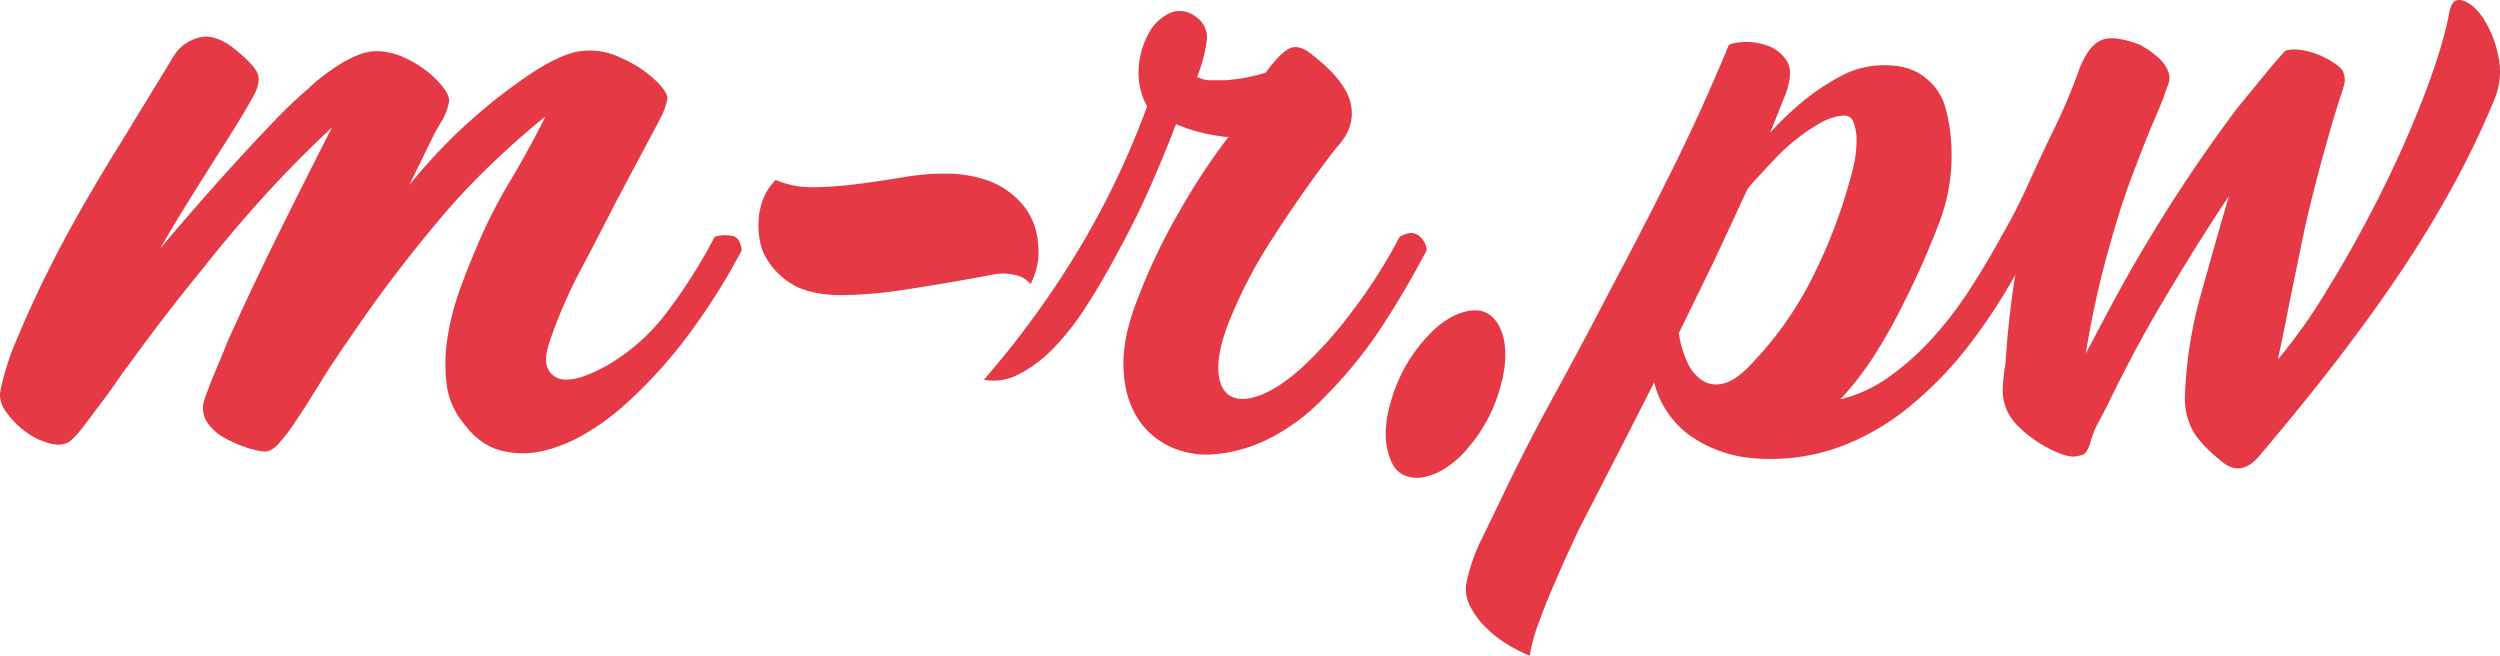
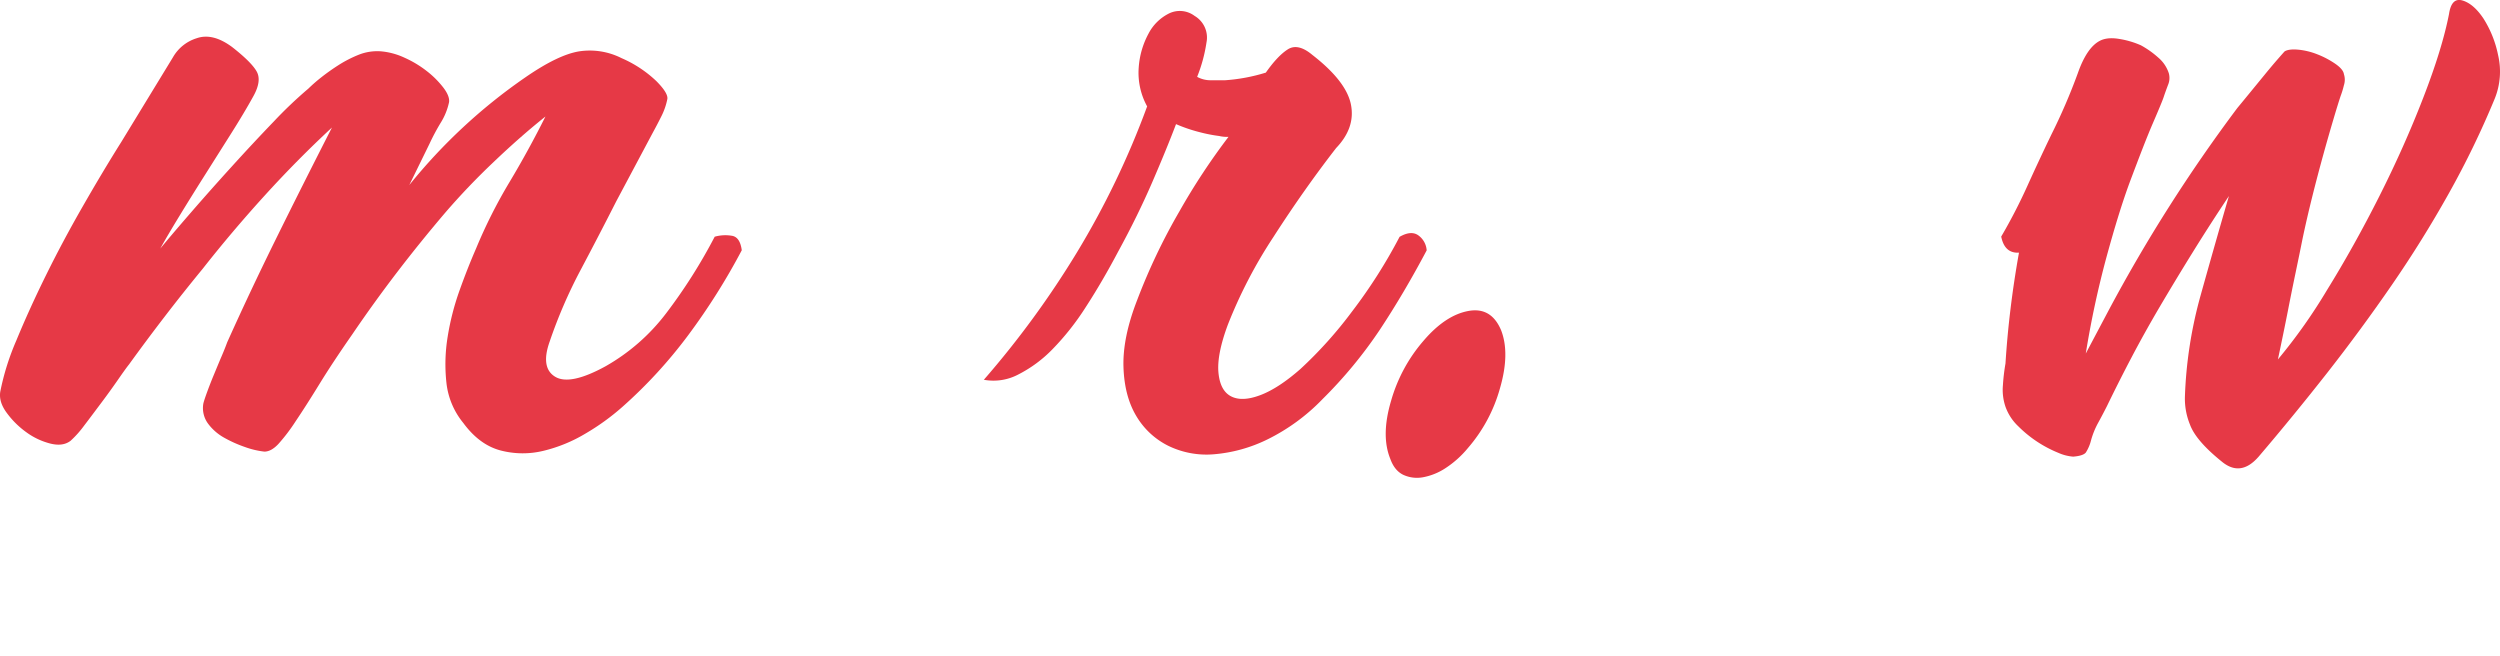
<svg xmlns="http://www.w3.org/2000/svg" viewBox="0 0 890.41 233.54">
  <defs>
    <style>.cls-1{fill:#e63946;}</style>
  </defs>
  <title>logo</title>
  <g id="Layer_2" data-name="Layer 2">
    <g id="Layer_1-2" data-name="Layer 1">
      <path class="cls-1" d="M254.55,84.31a13.9,13.9,0,0,1,6.33-.3q2.72.6,3.31,5.12a231,231,0,0,1-19,30.15,168.78,168.78,0,0,1-23.51,25.63,82.75,82.75,0,0,1-13.12,9.49,53.45,53.45,0,0,1-15.07,6.18,31.15,31.15,0,0,1-15.23-.15q-7.53-2-13.26-9.8a27.13,27.13,0,0,1-6-14.32,60.66,60.66,0,0,1,.45-16.43,92.36,92.36,0,0,1,4.22-16.43q2.86-8,5.88-14.92a179.9,179.9,0,0,1,11.91-23.66q6.78-11.31,12.81-23.37-8.75,6.95-18.54,16.28a246,246,0,0,0-17,17.79q-9,10.56-17.19,21.25t-16,22.16q-6.94,9.95-11.76,17.79T105.32,150a64.68,64.68,0,0,1-6.18,8.14q-2.56,2.72-5,2.71a30.57,30.57,0,0,1-6.93-1.65,44.94,44.94,0,0,1-7.39-3.32,18.13,18.13,0,0,1-5.72-5,9.33,9.33,0,0,1-1.66-7.24c.2-.8.65-2.16,1.35-4.07s1.51-4,2.42-6.18,1.8-4.37,2.71-6.48,1.55-3.77,2-5Q89,103.92,98.23,85.21t20-39.79q-12.36,11.46-24,24.27T72.16,95.77q-6.94,8.45-13.42,16.88T45.93,129.83c-.81,1-2.11,2.82-3.92,5.43s-3.77,5.33-5.88,8.14S32,148.93,30,151.54A36.61,36.61,0,0,1,25.13,157C23.32,158.37,21,158.73,18,158A24.83,24.83,0,0,1,9.45,154,31.1,31.1,0,0,1,2.37,147C.46,144.41-.3,141.89.1,139.48a89.63,89.63,0,0,1,5.73-18.24q4.53-11,10.55-23.21T29.5,73.46Q36.58,61.1,43.21,50.55L61.6,20.4a14.75,14.75,0,0,1,8.45-6.78q5.72-2,12.66,3.16,6.93,5.43,8.74,8.74t-1.21,8.75q-3.31,6-8,13.41L72.91,62.45Q68.23,69.85,64,76.77T57.08,88.53q4.22-5.11,11.16-13.11T82.71,59.14q7.53-8.3,14.77-15.83a152.51,152.51,0,0,1,12.36-11.76,56.15,56.15,0,0,1,4.67-4.07q2.86-2.25,6.18-4.37a43.35,43.35,0,0,1,7.09-3.62,17.88,17.88,0,0,1,8-1.2,25,25,0,0,1,8.29,2.26,38,38,0,0,1,8,4.82,32.56,32.56,0,0,1,5.87,5.88q2.27,3,2,5.13a22.74,22.74,0,0,1-3,7.38A77.5,77.5,0,0,0,153,51.15l-7.23,14.77A195.32,195.32,0,0,1,187,27.63q11.74-8.13,19.29-9.34a25.07,25.07,0,0,1,15.07,2.41,42.27,42.27,0,0,1,12.36,8.14c3,3,4.32,5.23,3.92,6.63a23.72,23.72,0,0,1-2.11,6c-1,2-2,3.92-3,5.73l-13,24.42Q213.24,84,206.76,96.22a173.62,173.62,0,0,0-11,25.47q-3.31,9.34,2,12.51t17.94-3.76a71.11,71.11,0,0,0,21.55-18.85A189.86,189.86,0,0,0,254.55,84.31Z" />
-       <path class="cls-1" d="M276.25,64.11a33.35,33.35,0,0,0,14,2.56A139.29,139.29,0,0,0,306,65.47q8-1.05,16.12-2.41a85.59,85.59,0,0,1,15.83-1.21,44.54,44.54,0,0,1,14.62,2.71,29,29,0,0,1,12.36,9.2,24.31,24.31,0,0,1,4.83,13.41,24.67,24.67,0,0,1-2.72,14A9.29,9.29,0,0,0,361.72,98a17.6,17.6,0,0,0-8.29-.15q-17.79,3.32-30.9,5.27a155.75,155.75,0,0,1-22.61,2q-9.5,0-15.83-2.86a25.66,25.66,0,0,1-10.85-9.8,17.85,17.85,0,0,1-2.57-6.63,29.54,29.54,0,0,1-.45-7.84A24.18,24.18,0,0,1,272,70.44,19.35,19.35,0,0,1,276.25,64.11Z" />
      <path class="cls-1" d="M350.41,135.26a329.68,329.68,0,0,0,33.16-45.37,298.57,298.57,0,0,0,25-52,24.83,24.83,0,0,1-3-13.86A29.57,29.57,0,0,1,409.05,12a16.49,16.49,0,0,1,7.38-7.24,8.76,8.76,0,0,1,9.05.91,8.94,8.94,0,0,1,4.22,9.49,54,54,0,0,1-3.32,12.21,9.76,9.76,0,0,0,5,1.21h5a63.52,63.52,0,0,0,14.47-2.72q4.21-6,7.84-8.29t8.74,2q12.06,9.36,13.72,17.64t-5.28,15.53q-11.46,14.78-22.31,31.65a169,169,0,0,0-16.28,31.35q-3.92,10.56-3.31,17t4.52,8.44q3.92,2,10.4-.45t14.32-9.35a148.51,148.51,0,0,0,18.39-20.5,184.14,184.14,0,0,0,16.88-26.53q4.21-2.41,6.78-.45a7.16,7.16,0,0,1,2.87,5.27q-8.15,15.38-16.73,28.34A159.76,159.76,0,0,1,471,142.19a70.43,70.43,0,0,1-19.6,14.32,53,53,0,0,1-19,5.28,31.06,31.06,0,0,1-16.28-3,27.35,27.35,0,0,1-11.46-10.7q-4.21-7.08-4.52-17.48T405,106.92a214.79,214.79,0,0,1,15.07-31.65,234.57,234.57,0,0,1,17.48-26.53,12.11,12.11,0,0,1-3.31-.3,53.77,53.77,0,0,1-6.94-1.36,55.31,55.31,0,0,1-8.44-2.87Q415.53,53,410.4,64.87T398.34,89.44q-5.73,10.85-11.6,19.89a92.87,92.87,0,0,1-11.91,15.08,46.11,46.11,0,0,1-12.21,9A18.87,18.87,0,0,1,350.41,135.26Z" />
      <path class="cls-1" d="M522.78,159.62a35.13,35.13,0,0,1-8,7.15,21.74,21.74,0,0,1-8,3.22,11.67,11.67,0,0,1-6.95-.86c-2.1-1-3.66-2.9-4.67-5.74q-3.37-8.31.3-20.66A56,56,0,0,1,507,121.38q7.74-9.07,15.92-10.61t11.72,6.85q3.2,8.22-.39,20.62A54.92,54.92,0,0,1,522.78,159.62Z" />
-       <path class="cls-1" d="M719.4,83.71q-2.42-.9-6.63.6-5.13,9.34-11.15,18.69a134.63,134.63,0,0,1-13.27,17.34,95.34,95.34,0,0,1-15.52,13.86,49.08,49.08,0,0,1-17.34,8,112.79,112.79,0,0,0,12.21-15.82A191.77,191.77,0,0,0,677.5,109a302.9,302.9,0,0,0,12.66-28.34A67.56,67.56,0,0,0,695,51.75a60.14,60.14,0,0,0-2.11-13.41,20.17,20.17,0,0,0-7.24-10.71q-5.13-4.21-13.26-4.37a32.72,32.72,0,0,0-14.17,2.57,77.46,77.46,0,0,0-14.93,9.34,111.69,111.69,0,0,0-12.81,12.06l5.43-13.57q3-8.13.45-12a13.3,13.3,0,0,0-6.93-5.43A22.12,22.12,0,0,0,620.67,15q-4.36.31-5,1.21-9.35,22.6-20.05,44.16t-22.16,43q-9.65,18.7-19.74,37.08T534.6,177.77q-3.32,6.93-7.08,14.62a61.94,61.94,0,0,0-5.28,15.52,12.88,12.88,0,0,0,1.21,7.69,28.19,28.19,0,0,0,5.12,7.24,42.21,42.21,0,0,0,7.54,6.18,52.15,52.15,0,0,0,8.74,4.52A59.12,59.12,0,0,1,548,221.93q2.57-7.08,5.58-14t5.57-12.51q2.57-5.58,3.47-7.38l16.58-32.26,9.95-19.6a33.13,33.13,0,0,0,13.26,19.3A45.68,45.68,0,0,0,626,163.3a71.75,71.75,0,0,0,28.19-3.77,86.4,86.4,0,0,0,25.62-14.47,133.76,133.76,0,0,0,22.91-24,203,203,0,0,0,15.12-23.28h0q2.37-4.22,4.63-8.67C722,86.12,721,84.31,719.4,83.71ZM645.69,98.48a125,125,0,0,1-21.55,30.75q-5.43,6-9.95,7.24a9.48,9.48,0,0,1-7.84-.91,15.1,15.1,0,0,1-5.42-6.63,38.08,38.08,0,0,1-3-10.25l12.66-25.93,11.76-25.32c.6-.8,1.21-1.56,1.81-2.26s1.3-1.46,2.11-2.26q2.71-3,6.33-6.79a70.87,70.87,0,0,1,7.69-6.93,63.29,63.29,0,0,1,8.14-5.43,19.31,19.31,0,0,1,7.69-2.56,3.57,3.57,0,0,1,4.07,2.41,18,18,0,0,1,1.05,6.48,38.48,38.48,0,0,1-.75,7.54,52.56,52.56,0,0,1-1.36,5.58A186,186,0,0,1,645.69,98.48Z" />
      <path class="cls-1" d="M872.25,5q.9-6,4.82-4.82t7.39,6.33a38.41,38.41,0,0,1,5.27,13.11,25.69,25.69,0,0,1-1.2,15.53,314.58,314.58,0,0,1-16.28,33.61q-9.35,16.74-20.35,32.71t-23.06,31.36q-12.08,15.38-24.42,29.84-6.33,7.25-13,1.81Q782.11,157,780,151.24a24.32,24.32,0,0,1-1.81-10,153.28,153.28,0,0,1,5.58-36q5-17.92,10.09-35.42-6.63,9.94-12.81,19.9t-12.21,20.2q-5.13,8.75-9.64,17.33t-8.75,17.33q-1.51,3-3.16,6a28.87,28.87,0,0,0-2.56,6.33,14.71,14.71,0,0,1-1.81,4.23c-.61.8-2.11,1.3-4.53,1.5a16.13,16.13,0,0,1-5.27-1.35,43.18,43.18,0,0,1-14.32-9.5,17.76,17.76,0,0,1-4.52-6.93,18.57,18.57,0,0,1-.91-7.69,68.5,68.5,0,0,1,.91-7.69q.6-9.65,1.81-19.59t3-19.9q-5.13.3-6.33-5.73a192.92,192.92,0,0,0,9.34-18.09q4.23-9.34,8.45-18.09a209.76,209.76,0,0,0,9.49-22q3.16-9,7.69-11.46,2.71-1.5,7.08-.75a31.11,31.11,0,0,1,7.69,2.26,32.5,32.5,0,0,1,6.18,4.37,12.26,12.26,0,0,1,3.77,5.58,6.3,6.3,0,0,1-.3,4.22c-.6,1.61-1.11,3-1.51,4.22s-1.71,4.37-3.92,9.49S762,55.72,759,63.66s-5.83,17.24-8.74,27.89a335.82,335.82,0,0,0-7.38,34.36l8.14-15.37a556.68,556.68,0,0,1,45.82-72.05c1-1.21,2.41-2.91,4.22-5.13l5.43-6.63c1.81-2.21,3.41-4.12,4.82-5.73s2.21-2.51,2.41-2.71c1-.6,2.61-.8,4.83-.6a24.91,24.91,0,0,1,6.78,1.65,31.63,31.63,0,0,1,6.33,3.32c1.91,1.31,3,2.56,3.16,3.77a6.32,6.32,0,0,1,0,3.92,31.58,31.58,0,0,1-1.2,3.92c-.6,1.8-1.46,4.57-2.56,8.29s-2.32,7.94-3.62,12.66-2.62,9.7-3.92,14.92-2.46,10.25-3.47,15.07q-.9,4.53-2.41,11.76t-2.86,14.17q-1.37,6.94-3.47,16.88a193.65,193.65,0,0,0,17.49-24.72Q838.48,87.64,847.38,70t15.67-35.12Q869.83,17.4,872.25,5Z" />
    </g>
  </g>
</svg>